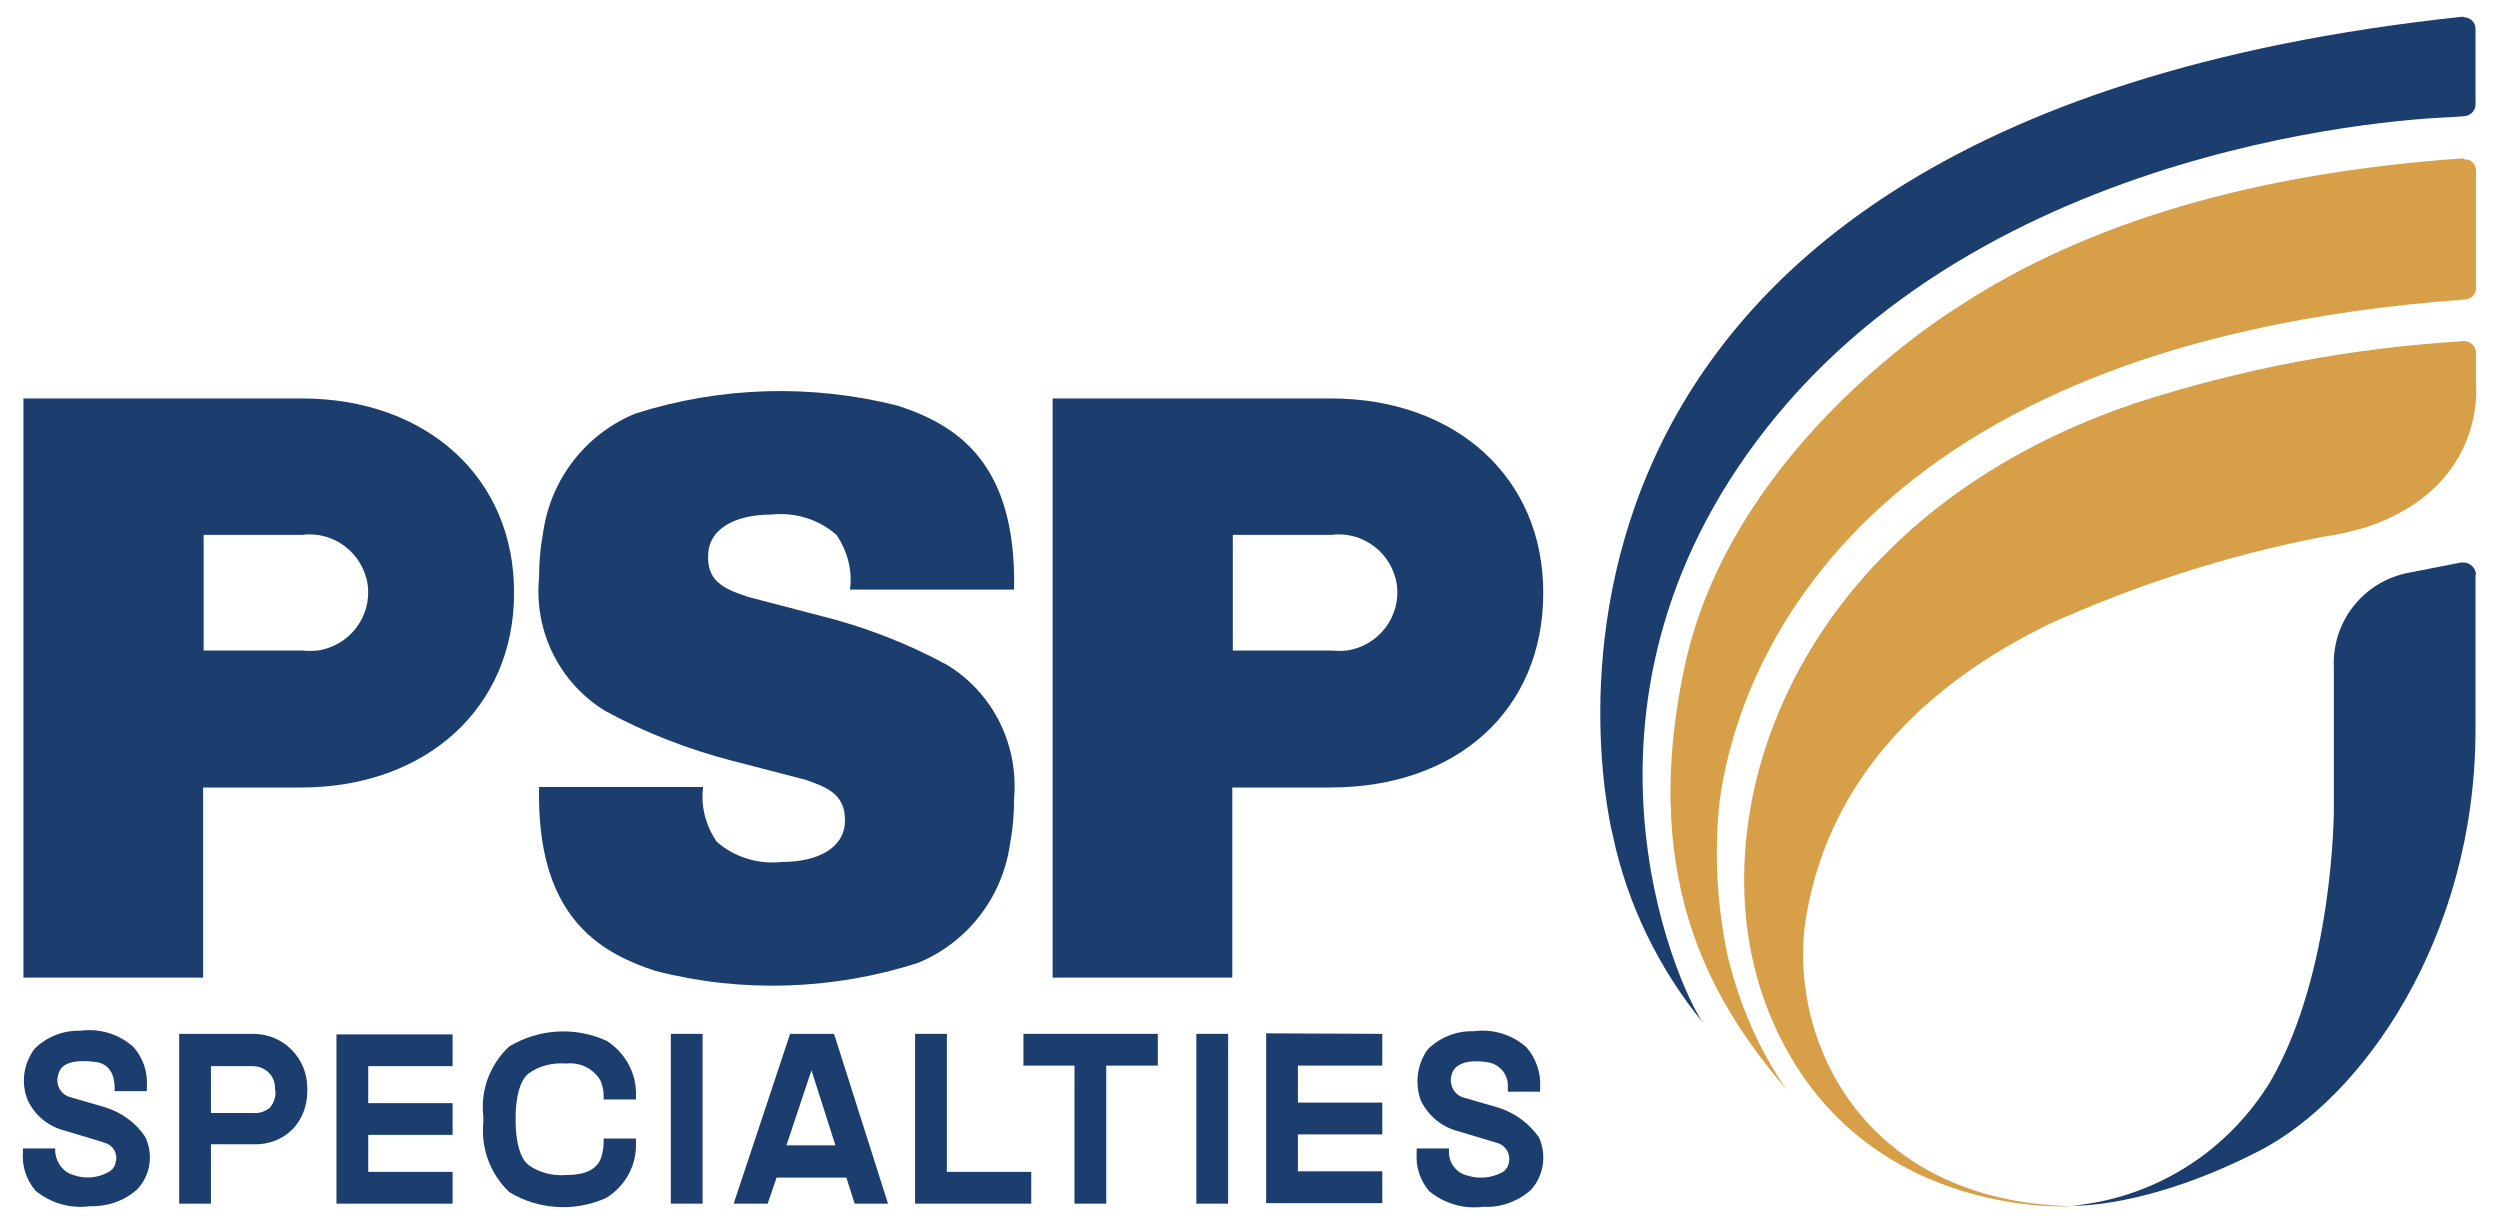
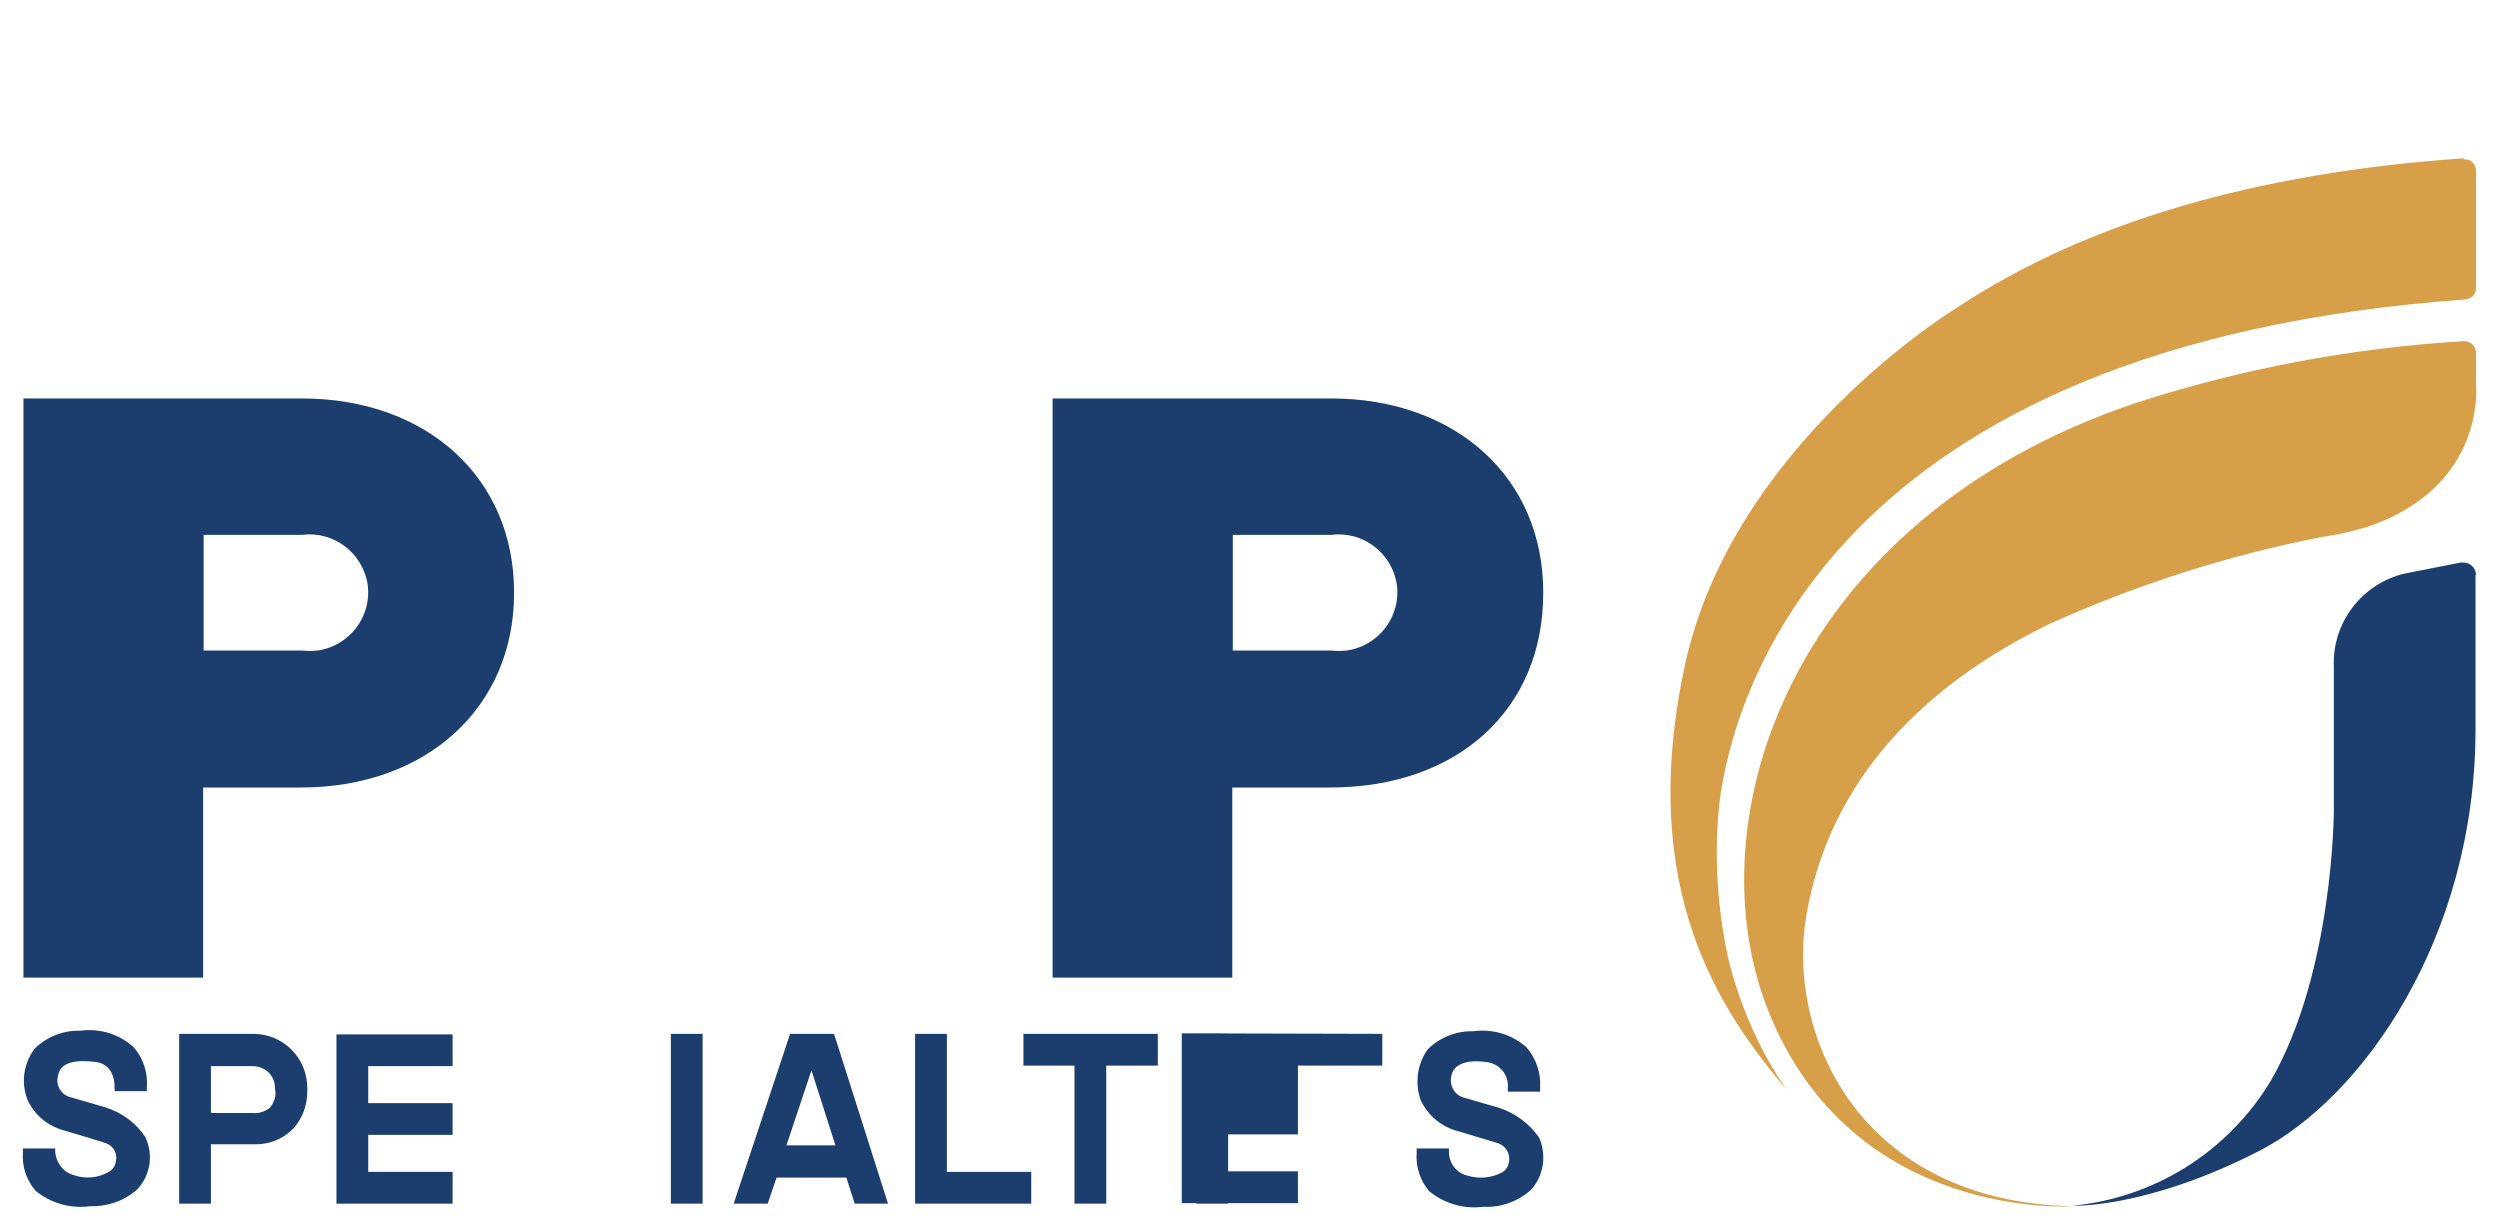
<svg xmlns="http://www.w3.org/2000/svg" version="1.1" id="Layer_1" x="0px" y="0px" viewBox="0 0 480 235" style="enable-background:new 0 0 480 235;" xml:space="preserve">
  <style type="text/css">
	.st0{fill:#1B3E6F;}
	.st1{fill:#D7A048;}
	.st2{fill:none;}
</style>
  <g id="logo" transform="translate(14916 3290)">
    <rect id="Rectangle_12106" x="-14787.2" y="-3091.5" class="st0" width="6.1" height="32.6" />
    <rect id="Rectangle_12107" x="-14686.3" y="-3091.5" class="st0" width="6.1" height="32.6" />
    <path id="Path_72549" class="st0" d="M-14851.4-3091.5v32.6h22.3v-6.1h-16.2v-7.1h16.2v-6.1h-16.2v-7.1h16.2v-6.1H-14851.4z" />
    <path id="Path_72550" class="st0" d="M-14863.1-3080.2c0,1-0.4,2.1-1.1,2.9c-0.9,0.7-2,1.1-3.1,1h-8.2v-9h8c2.4,0,4.3,1.8,4.3,4.2   c0,0,0,0.1,0,0.1L-14863.1-3080.2z M-14857-3081.1c0-5.7-4.5-10.3-10.2-10.4h-14.4v32.6h6.1v-11.4h8.2c2.8,0.1,5.5-0.9,7.5-2.9   c1.8-1.9,2.8-4.5,2.8-7.2V-3081.1z" />
    <path id="Path_72551" class="st0" d="M-14734.2-3091.5h-6.1v32.6h22.3v-6.1h-16.2V-3091.5z" />
    <path id="Path_72552" class="st0" d="M-14719.5-3085.4h9.8v26.5h6.1v-26.5h9.9v-6.1h-25.8L-14719.5-3085.4z" />
-     <path id="Path_72553" class="st0" d="M-14650.6-3091.5v6.1h-16.2v7.1h16.2v6.1h-16.2v7.1h16.2v6.1h-22.3v-32.6L-14650.6-3091.5z" />
+     <path id="Path_72553" class="st0" d="M-14650.6-3091.5v6.1h-16.2v7.1v6.1h-16.2v7.1h16.2v6.1h-22.3v-32.6L-14650.6-3091.5z" />
    <path id="Path_72554" class="st0" d="M-14755.6-3070.1h-9.4l4.8-14.4L-14755.6-3070.1z M-14756-3091.5h-8.3l-10.7,32.2l-0.1,0.4   h6.5l1.7-5h13.4l1.6,5h6.4l-10.3-32.4L-14756-3091.5z" />
    <path id="Path_72555" class="st0" d="M-14620.5-3071.6L-14620.5-3071.6c-1.9-2.7-4.6-4.7-7.7-5.7l-6.9-2c-1.8-0.6-2.7-2.5-2.2-4.3   c0,0,0,0,0,0c0.5-2.2,3.2-3.1,7.2-2.4c2.3,0.5,3.8,2.6,3.6,4.9l0,0.7h6.2v-0.8c0.2-2.8-0.8-5.6-2.6-7.7c-2.8-2.5-6.5-3.6-10.2-3.1   c-3.3-0.1-6.5,1.2-8.8,3.5c-2,2.8-2.5,6.5-1.3,9.8c1.4,2.9,4,5.1,7.2,5.9l7.3,2.2c1.7,0.4,2.8,2.1,2.4,3.8c0,0,0,0.1,0,0.1   c-0.2,0.8-0.6,1.4-1.3,1.8c-2.1,1.1-4.4,1.3-6.7,0.6c-2.1-0.5-3.5-2.4-3.5-4.5v-0.7h-6.2v0.9c-0.2,2.7,0.7,5.3,2.4,7.3   c2.9,2.4,6.7,3.5,10.4,3c3.3,0.2,6.6-1,9.1-3.2C-14619.6-3064.2-14619-3068.2-14620.5-3071.6" />
    <path id="Path_72556" class="st0" d="M-14901.9-3064.4c2.2,0.8,4.7,0.6,6.8-0.6c0.7-0.4,1.2-1.1,1.3-1.8c0.5-1.7-0.5-3.4-2.2-3.8   c-0.1,0-0.1,0-0.2-0.1l-7.3-2.2c-3.2-0.8-5.8-2.9-7.2-5.9c-1.3-3.3-0.8-6.9,1.3-9.8c2.3-2.3,5.5-3.6,8.8-3.5   c3.7-0.5,7.4,0.6,10.2,3.1c1.9,2.1,2.8,4.9,2.6,7.7v0.8h-6.2v-0.7c0-0.2,0.2-4.4-3.6-4.9c-4-0.5-6.7,0.1-7.2,2.4   c-0.6,1.8,0.3,3.7,2.1,4.3c0,0,0,0,0,0l6.9,2c3.2,1,5.9,3,7.7,5.7c1.6,3.4,1,7.4-1.6,10.1c-2.5,2.2-5.7,3.3-9.1,3.2   c-3.7,0.5-7.5-0.6-10.4-3c-1.7-2-2.6-4.6-2.4-7.3v-0.8h6.2v0.7C-14905.2-3066.7-14903.8-3064.9-14901.9-3064.4" />
-     <path id="Path_72557" class="st0" d="M-14793.9-3071.4h-6.2v0.7c0,1.1-0.2,2.2-0.6,3.3c-1.2,2.6-4.2,3-6.6,3   c-2.5,0.2-5.1-0.4-7.2-1.9c-2.6-2-2.5-8.2-2.5-8.3v-1c0-0.1-0.1-6.3,2.5-8.3c2.1-1.5,4.6-2.1,7.2-1.9c2.7-0.3,5.3,1,6.6,3.3   c0.4,0.9,0.6,1.9,0.6,2.9v0.7h6.2l0-0.6c0.2-4.3-2-8.4-5.7-10.7c-6-2.7-12.9-2.3-18.6,1.1c-3.7,3.4-5.6,8.4-5,13.5v1   c-0.5,5,1.3,10,5,13.5c5.6,3.4,12.6,3.8,18.6,1.1c3.7-2.3,5.9-6.3,5.7-10.7L-14793.9-3071.4z" />
    <path id="Path_72558" class="st0" d="M-14858-3165.1h-18.9v-22.2h18.9c6.1-0.8,11.7,3.5,12.6,9.6c0.8,6.1-3.5,11.7-9.6,12.6   C-14856-3165-14857-3165-14858-3165.1 M-14858.1-3213.5h-53.4v111.2h34.5v-36.5h18.8c24.1,0,40.9-15.4,40.9-37.3   C-14817.2-3198.2-14834-3213.5-14858.1-3213.5" />
    <path id="Path_72559" class="st0" d="M-14660.4-3165.1h-18.9v-22.2h18.9c6.1-0.8,11.7,3.5,12.6,9.6c0.8,6.1-3.5,11.7-9.6,12.6   C-14658.5-3165-14659.4-3165-14660.4-3165.1 M-14660.5-3213.5h-53.4v111.2h34.5v-36.5h18.8c24.5,0,40.9-15,40.9-37.3   C-14619.6-3198.2-14636.4-3213.5-14660.5-3213.5" />
-     <path id="Path_72560" class="st0" d="M-14734.1-3162.3c-7.7-4.2-16-7.4-24.5-9.5l-13.8-3.6c-4.8-1.6-8.1-3.1-7.6-8.6   c0.4-4.4,5-7.2,12.1-7.2c4.5-0.5,9.1,0.9,12.5,3.9c2.1,3.1,3.1,6.8,2.6,10.5h31.5c0.5-24.4-11-31.6-22.3-35.3   c-16.6-4.2-34.1-3.7-50.4,1.5c-9.5,3.9-16.2,12.5-17.7,22.7l-0.1,0.6c-0.5,2.7-0.7,5.5-0.7,8.2c-1,10.3,3.9,20.2,12.7,25.6   c7.7,4.2,16,7.4,24.5,9.6l13.9,3.6c4.7,1.6,8,3.1,7.6,8.6c-0.4,4.4-5,7.2-12.1,7.2c-4.5,0.5-9.1-0.9-12.5-3.9   c-2.1-3.1-3.1-6.8-2.6-10.5h-31.5c-0.5,24.4,11,31.6,22.3,35.3c16.6,4.3,34.1,3.7,50.4-1.5c9.5-3.9,16.2-12.5,17.7-22.7l0.1-0.6   c0.5-2.7,0.7-5.5,0.7-8.2C-14720.4-3147-14725.3-3156.9-14734.1-3162.3" />
-     <path id="Path_72561" class="st0" d="M-14443.1-3286.8c-198.6,21-163.2,157.4-163.2,157.4l0,0c2.8,13.1,8.8,25.4,17.3,35.8   c-4.7-6.5-30.4-62.8,14.2-116.7c45.9-55.4,129.5-57.2,129.5-57.2h0c0.8-0.1,1.7-0.1,2.5-0.2c1.2-0.1,2.1-1.1,2.1-2.2v-14.6   c0-1.2-1-2.2-2.3-2.2C-14443-3286.8-14443-3286.8-14443.1-3286.8" />
    <path id="Path_72562" class="st1" d="M-14443.1-3259.6c-40.1,2.8-72.6,12.4-97.2,28.7l0,0c0,0-43.3,26.2-52.3,69.1   c-9.1,42.9,7,66,19.6,81c-5.3-7.7-9-16.3-11.2-25.3c-2.1-9.7-2.7-19.7-1.7-29.5c2.6-21.4,21.5-88.1,143.2-96.9   c1.2-0.1,2.1-1,2.1-2.2v-22.5c0-1.3-1-2.3-2.3-2.2C-14443-3259.6-14443-3259.6-14443.1-3259.6" />
    <path id="Path_72563" class="st0" d="M-14440.6-3179.6c0-1.3-1.1-2.4-2.4-2.4c-0.2,0-0.3,0-0.5,0l-10.7,2.1   c-8.3,1.9-14.1,9.5-13.7,18v27.4c0,0,0,31-12.1,52c-8.2,13.6-22.3,22.5-38.1,24c0,0,14.3,0.6,36-10.6c19.4-10,41.4-40.5,41.4-80.9   V-3179.6z" />
    <path id="Path_72564" class="st1" d="M-14443-3224.5c1.2-0.1,2.3,0.9,2.4,2.1c0,0,0,0.1,0,0.1v6.3c0,0,2,19.3-20.7,27.1   c-2.9,0.9-5.9,1.6-8.9,2c-18,3.5-35.4,9.1-52.1,16.6c-24.2,11.7-42.2,29.8-46.8,55.6c-4.2,23.2,10.1,55.5,51.1,56.3   c0,0-42.2,3-58.4-37.3c-14.8-36.8,4.3-94.5,70.1-116.8C-14485.8-3219.2-14464.5-3223.2-14443-3224.5" />
    <rect id="Rectangle_12108" x="-14911.4" y="-3286.8" class="st2" width="470.8" height="228.4" />
  </g>
</svg>